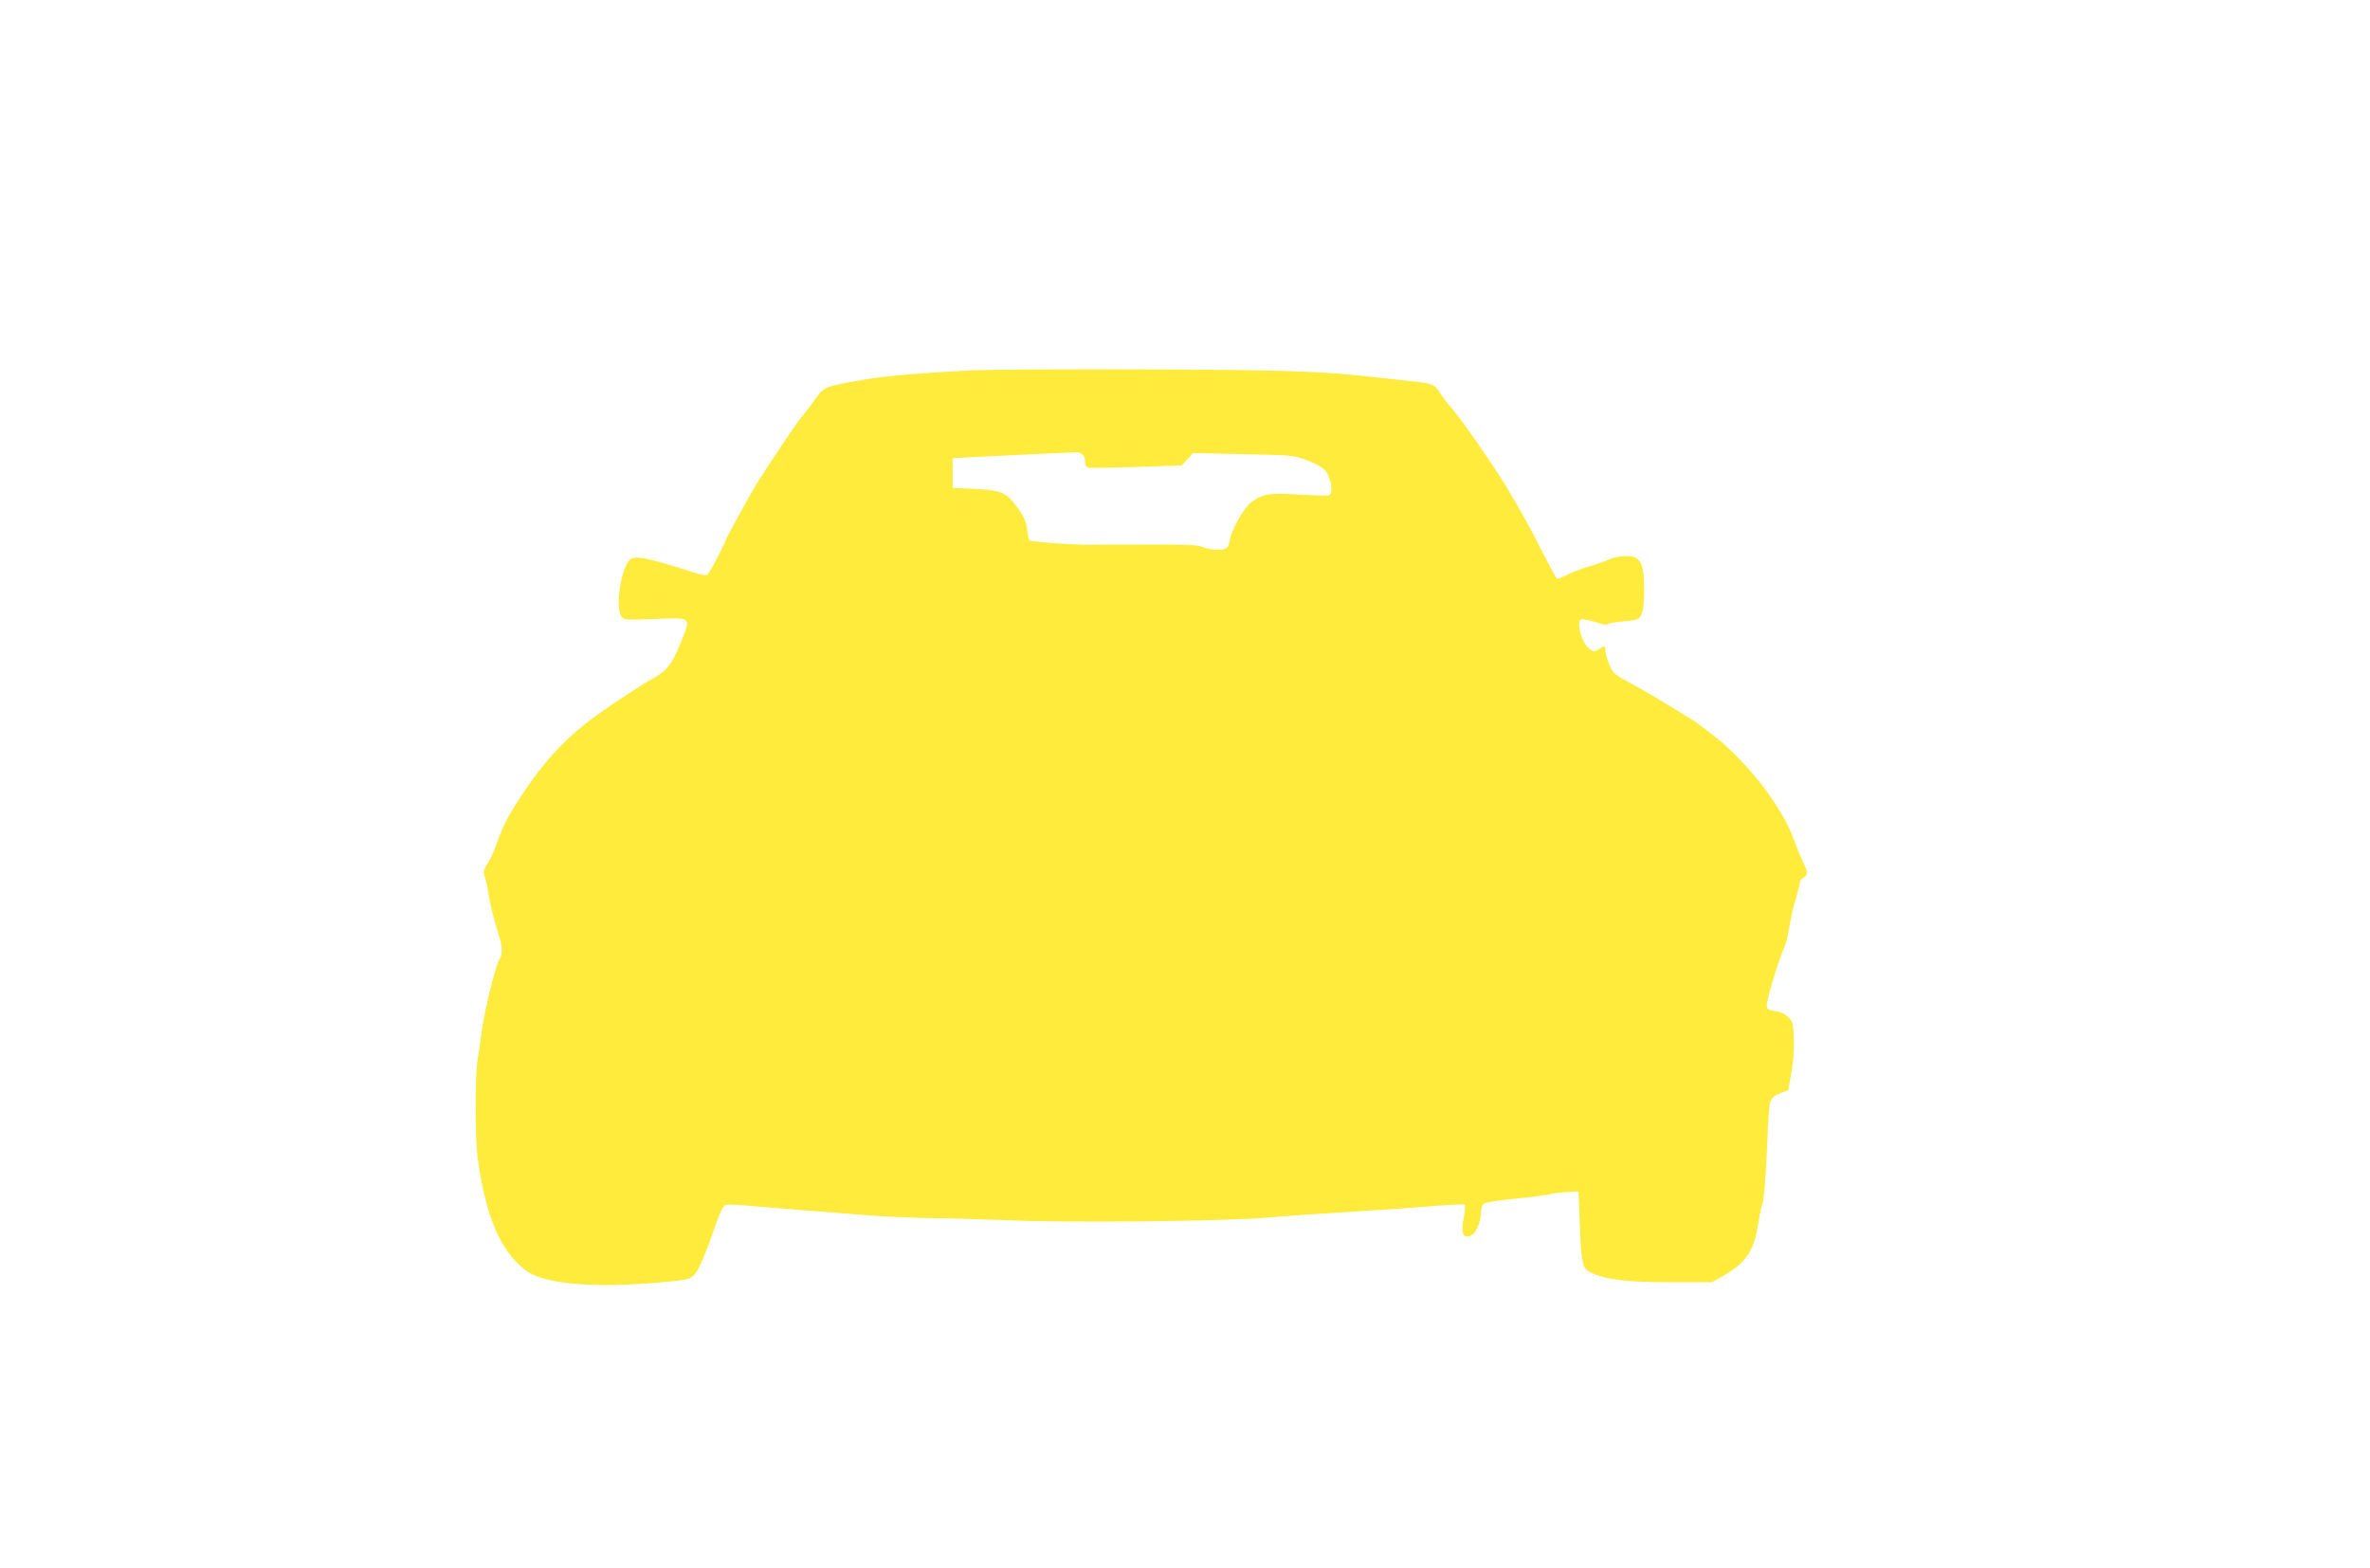
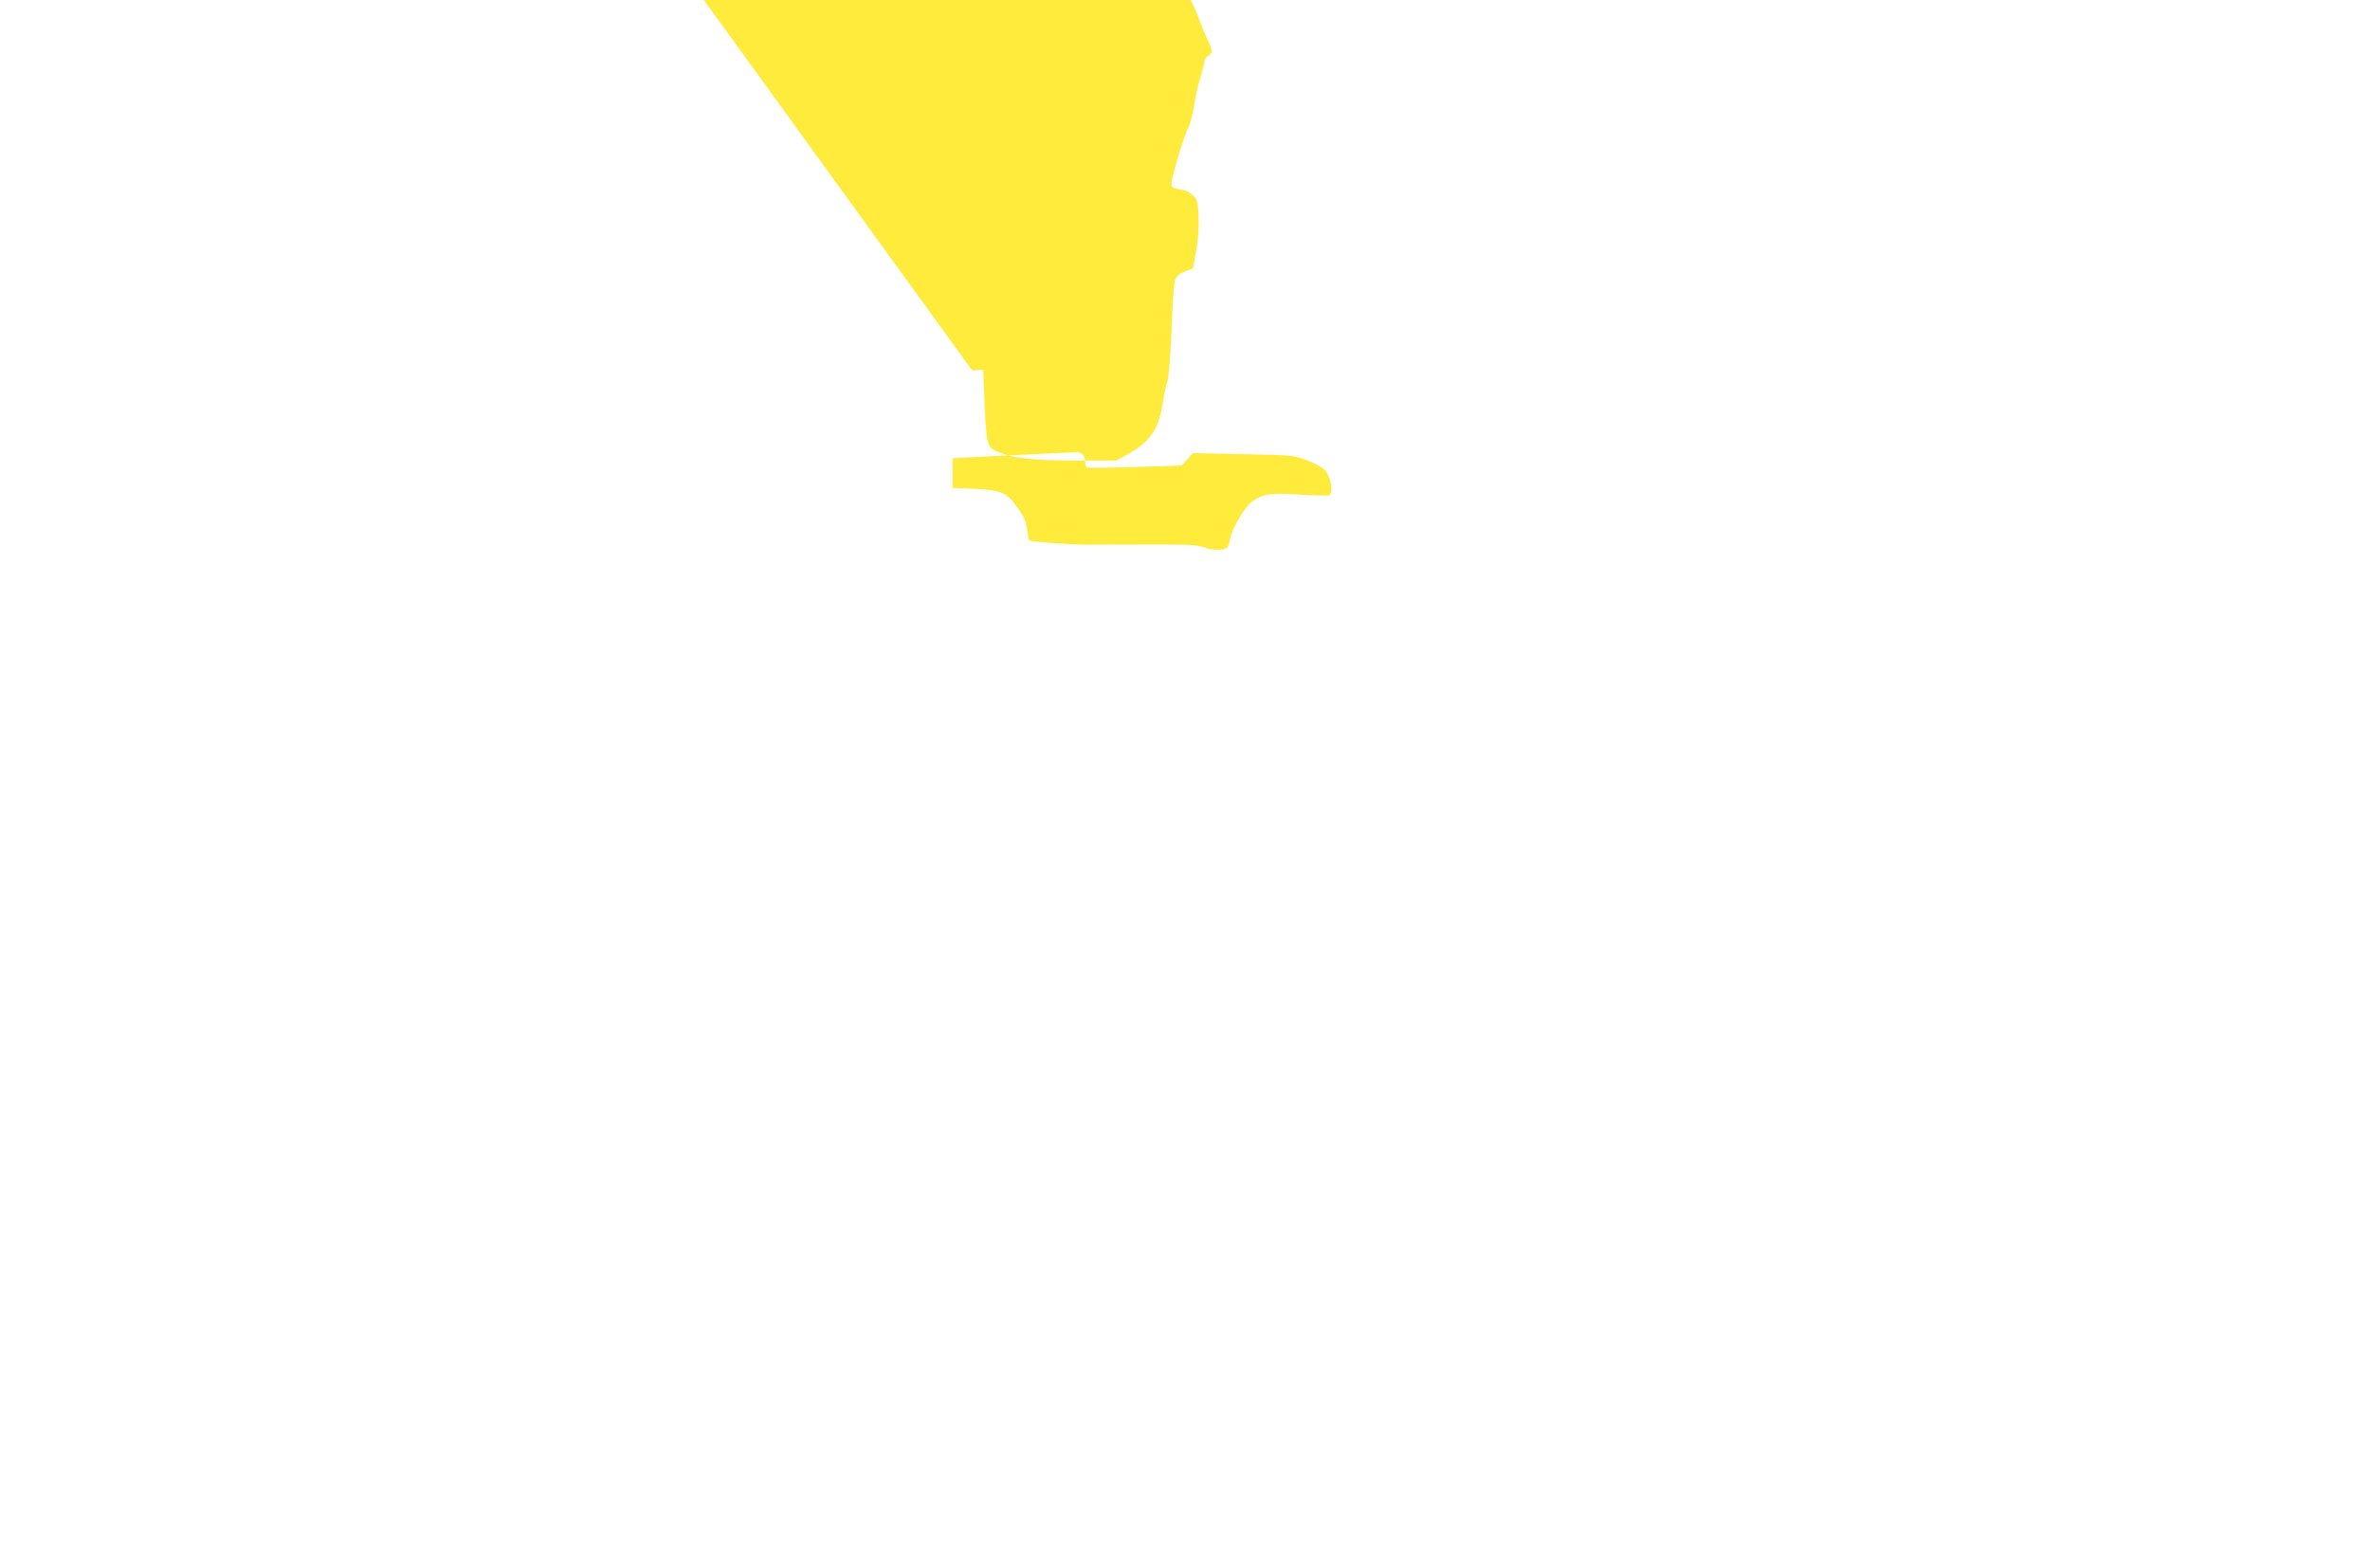
<svg xmlns="http://www.w3.org/2000/svg" version="1.0" width="1280pt" height="847pt" viewBox="0 0 1280 847" preserveAspectRatio="xMidYMid meet">
  <g transform="translate(0,847) scale(0.1,-0.1)" fill="#ffeb3b" stroke="none">
-     <path d="M5250 6470 c-264 -13 -472 -31 -582 -50 -218 -38 -216 -37 -270 -112 -23 -34 -57 -77 -74 -97 -25 -30 -166 -240 -239 -356 -26 -41 -165 -295 -165 -301 0 -11 -83 -170 -95 -183 -11 -11 -23 -10 -77 7 -259 83 -323 95 -349 66 -47 -53 -76 -255 -44 -301 15 -22 19 -22 178 -16 203 8 199 11 150 -112 -48 -122 -78 -164 -141 -200 -107 -61 -293 -185 -380 -254 -122 -96 -221 -205 -318 -347 -92 -135 -127 -199 -161 -299 -13 -38 -35 -87 -50 -109 -22 -35 -24 -44 -15 -70 6 -17 16 -62 22 -101 9 -61 25 -122 61 -239 12 -38 11 -90 0 -101 -20 -20 -84 -277 -100 -400 -6 -49 -16 -115 -21 -145 -15 -79 -15 -429 0 -535 43 -316 123 -503 261 -607 97 -73 362 -96 727 -64 135 12 156 17 177 36 26 24 60 101 119 272 27 76 43 107 56 111 10 3 88 -1 172 -9 163 -14 329 -27 603 -48 94 -7 249 -14 345 -15 96 -1 274 -6 395 -11 331 -15 1179 -6 1410 14 105 9 305 23 445 31 140 8 336 22 434 30 99 9 183 12 187 8 4 -5 1 -35 -5 -68 -19 -91 -2 -124 48 -92 23 16 46 80 46 130 0 14 6 30 14 36 8 7 83 19 167 27 85 8 169 19 189 24 19 5 62 11 95 12 l60 3 7 -170 c9 -223 14 -245 58 -267 81 -39 194 -53 430 -53 l225 0 53 29 c129 72 173 135 197 280 8 54 19 104 22 110 10 15 22 170 29 366 3 91 10 177 16 192 7 19 24 32 53 44 l43 16 17 94 c11 59 16 128 13 184 -3 82 -5 92 -30 117 -18 17 -42 29 -70 32 -35 5 -44 10 -46 29 -4 24 69 265 95 315 8 16 21 68 28 116 8 48 24 117 35 152 11 35 20 72 20 81 0 10 9 22 20 28 25 13 25 31 0 80 -11 22 -34 77 -50 122 -66 183 -253 424 -443 572 -44 34 -93 70 -110 80 -18 11 -77 47 -132 81 -55 34 -143 85 -196 114 -92 49 -98 54 -118 103 -11 28 -21 61 -21 74 0 28 -3 29 -36 7 -24 -15 -27 -15 -51 4 -40 29 -71 141 -45 157 8 5 50 -4 114 -24 16 -4 30 -5 33 -1 2 5 35 11 72 14 37 3 75 8 84 12 29 11 39 54 39 161 0 111 -12 154 -49 173 -26 14 -103 8 -143 -11 -18 -9 -67 -26 -108 -38 -41 -12 -95 -33 -119 -46 -24 -13 -47 -21 -52 -19 -5 3 -36 60 -70 127 -74 147 -139 264 -210 380 -76 123 -236 353 -284 408 -23 25 -51 63 -64 83 -30 50 -48 57 -149 67 -48 5 -130 14 -182 20 -297 35 -492 42 -1255 45 -423 2 -849 -1 -945 -5z m591 -450 c12 -7 19 -21 19 -41 0 -16 6 -32 13 -34 6 -3 124 -1 260 3 l249 8 31 34 31 33 270 -6 c263 -5 273 -6 343 -32 40 -15 83 -38 96 -51 35 -35 51 -129 24 -139 -7 -3 -79 -1 -161 4 -159 10 -195 4 -255 -39 -37 -25 -106 -143 -116 -195 -4 -22 -11 -46 -17 -52 -14 -17 -84 -16 -133 3 -32 12 -96 14 -320 13 -154 0 -284 -1 -290 -1 -76 -2 -321 16 -326 24 -4 5 -9 32 -12 59 -6 49 -19 75 -71 143 -43 56 -82 70 -216 76 l-115 5 0 80 0 80 145 8 c80 4 231 11 335 16 105 4 191 9 193 9 2 1 12 -3 23 -8z" />
+     <path d="M5250 6470 l60 3 7 -170 c9 -223 14 -245 58 -267 81 -39 194 -53 430 -53 l225 0 53 29 c129 72 173 135 197 280 8 54 19 104 22 110 10 15 22 170 29 366 3 91 10 177 16 192 7 19 24 32 53 44 l43 16 17 94 c11 59 16 128 13 184 -3 82 -5 92 -30 117 -18 17 -42 29 -70 32 -35 5 -44 10 -46 29 -4 24 69 265 95 315 8 16 21 68 28 116 8 48 24 117 35 152 11 35 20 72 20 81 0 10 9 22 20 28 25 13 25 31 0 80 -11 22 -34 77 -50 122 -66 183 -253 424 -443 572 -44 34 -93 70 -110 80 -18 11 -77 47 -132 81 -55 34 -143 85 -196 114 -92 49 -98 54 -118 103 -11 28 -21 61 -21 74 0 28 -3 29 -36 7 -24 -15 -27 -15 -51 4 -40 29 -71 141 -45 157 8 5 50 -4 114 -24 16 -4 30 -5 33 -1 2 5 35 11 72 14 37 3 75 8 84 12 29 11 39 54 39 161 0 111 -12 154 -49 173 -26 14 -103 8 -143 -11 -18 -9 -67 -26 -108 -38 -41 -12 -95 -33 -119 -46 -24 -13 -47 -21 -52 -19 -5 3 -36 60 -70 127 -74 147 -139 264 -210 380 -76 123 -236 353 -284 408 -23 25 -51 63 -64 83 -30 50 -48 57 -149 67 -48 5 -130 14 -182 20 -297 35 -492 42 -1255 45 -423 2 -849 -1 -945 -5z m591 -450 c12 -7 19 -21 19 -41 0 -16 6 -32 13 -34 6 -3 124 -1 260 3 l249 8 31 34 31 33 270 -6 c263 -5 273 -6 343 -32 40 -15 83 -38 96 -51 35 -35 51 -129 24 -139 -7 -3 -79 -1 -161 4 -159 10 -195 4 -255 -39 -37 -25 -106 -143 -116 -195 -4 -22 -11 -46 -17 -52 -14 -17 -84 -16 -133 3 -32 12 -96 14 -320 13 -154 0 -284 -1 -290 -1 -76 -2 -321 16 -326 24 -4 5 -9 32 -12 59 -6 49 -19 75 -71 143 -43 56 -82 70 -216 76 l-115 5 0 80 0 80 145 8 c80 4 231 11 335 16 105 4 191 9 193 9 2 1 12 -3 23 -8z" />
  </g>
</svg>